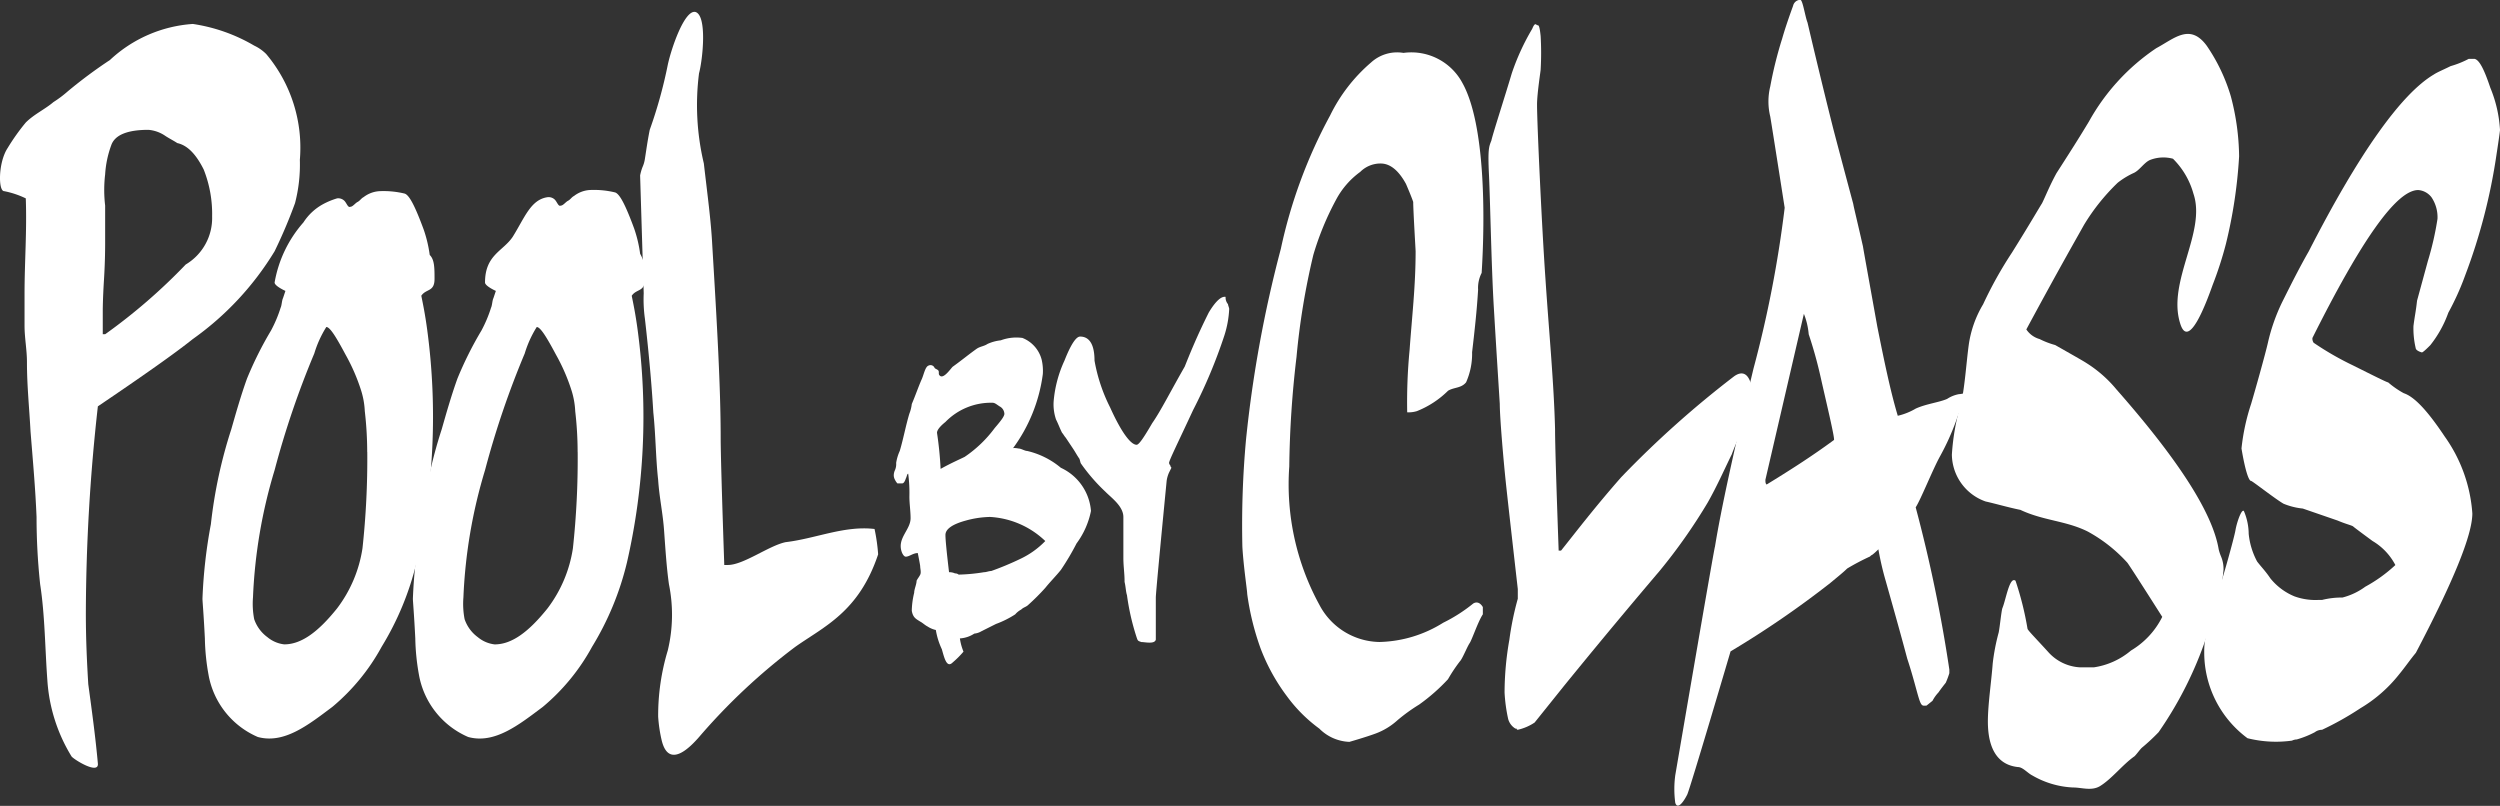
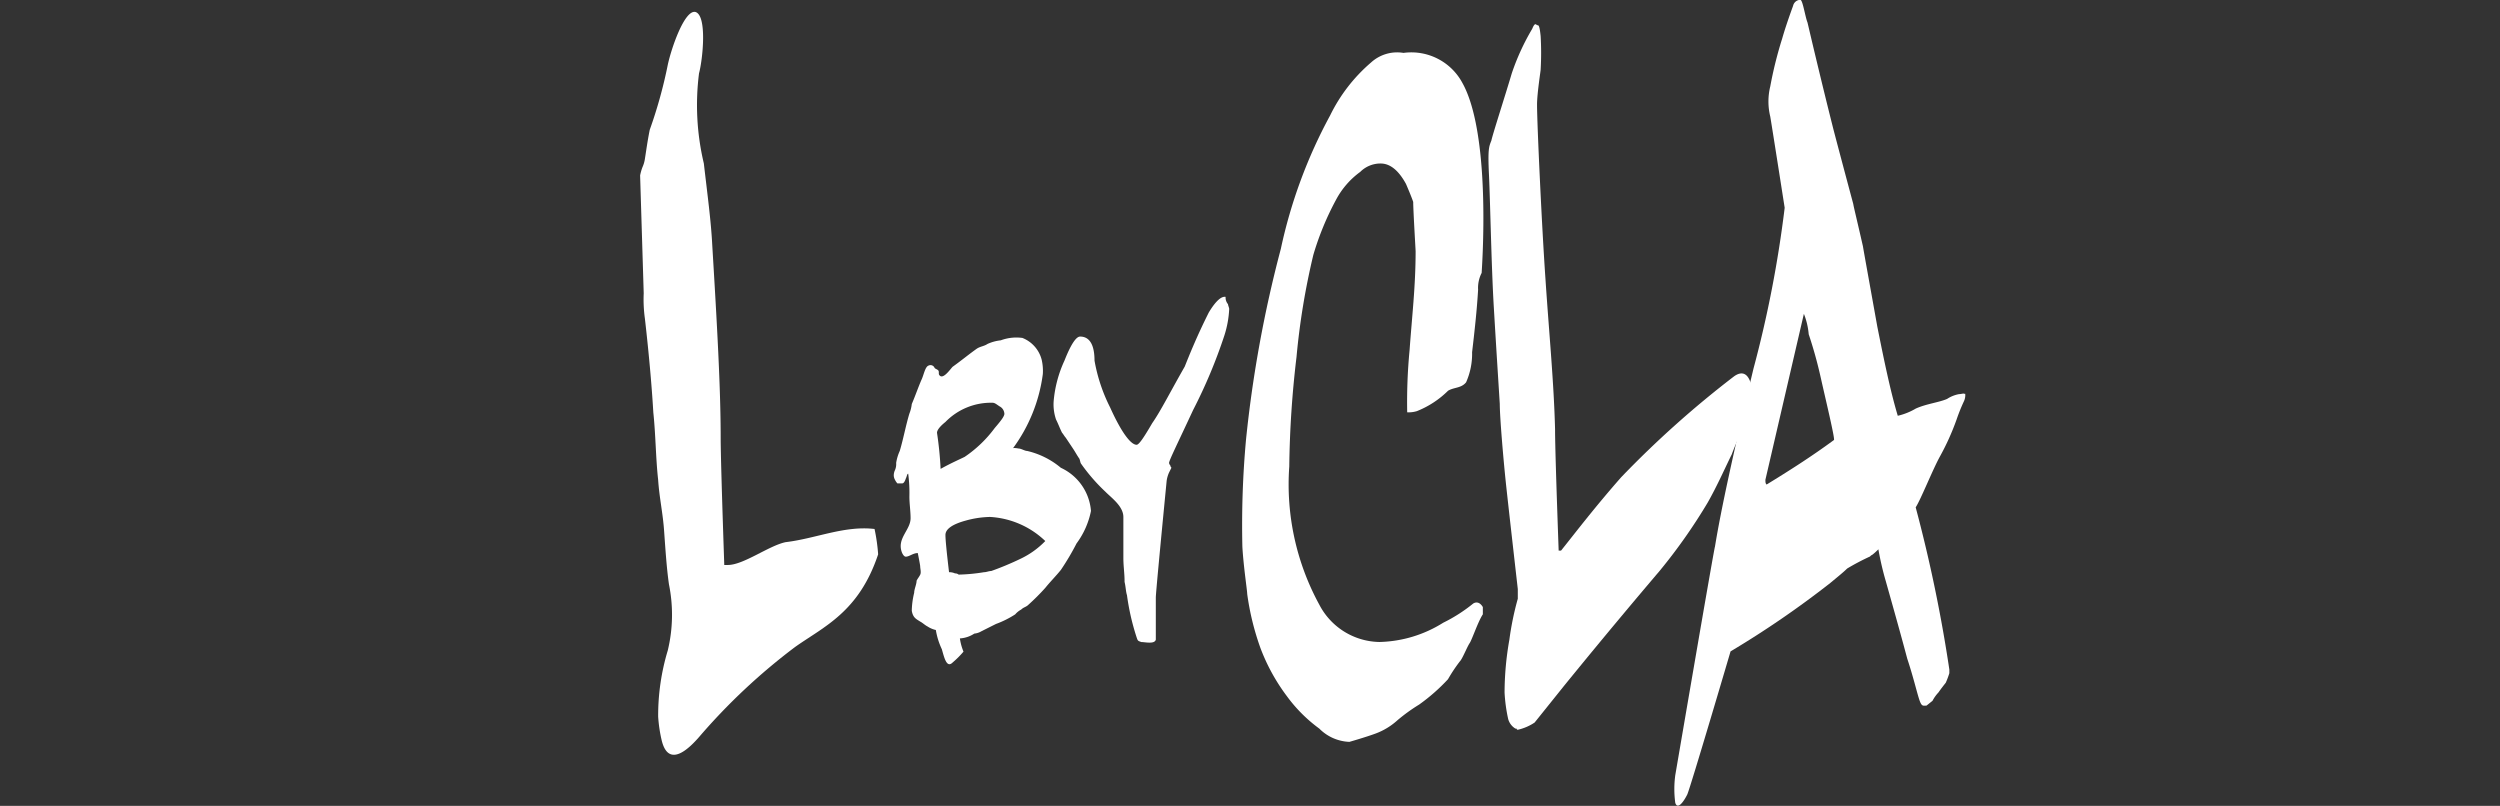
<svg xmlns="http://www.w3.org/2000/svg" width="98.623" height="31.79" viewBox="0 0 98.623 31.79">
  <rect x="0" y="0" width="98.623" height="31.79" fill="#333333" stroke="none" />
  <g id="logo_pool" transform="translate(0 0)">
-     <path id="パス_186" data-name="パス 186" d="M147.073,215.577a3.488,3.488,0,0,0-.854-.285c-.237,0-.237-1.138.142-1.707a8.27,8.27,0,0,1,.711-1c.332-.332.759-.522,1.091-.806a4.447,4.447,0,0,0,.569-.427,18.721,18.721,0,0,1,1.66-1.233,5.312,5.312,0,0,1,3.272-1.423,6.728,6.728,0,0,1,2.419.854,1.7,1.7,0,0,1,.474.332,5.733,5.733,0,0,1,1.328,4.174,6.056,6.056,0,0,1-.19,1.707,19.765,19.765,0,0,1-.806,1.9,11.677,11.677,0,0,1-3.225,3.462c-.711.569-1.992,1.47-3.747,2.656a74.424,74.424,0,0,0-.474,8.158c0,1.091.047,1.992.095,2.8.142,1.043.285,2.087.379,3.13.047.474-1-.19-1.043-.285a6.539,6.539,0,0,1-.949-2.988c-.095-1.281-.095-2.561-.285-3.794a24.911,24.911,0,0,1-.142-2.656c-.047-1.138-.142-2.182-.237-3.367-.047-.9-.142-1.8-.142-2.751,0-.474-.095-.949-.095-1.423v-1.281C147.025,218.091,147.12,216.858,147.073,215.577Zm7.351.711a4.75,4.75,0,0,0-.332-1.85c-.285-.569-.617-.949-1.043-1.043-.142-.095-.332-.19-.474-.285a1.371,1.371,0,0,0-.664-.237c-.806,0-1.328.19-1.47.617a4.027,4.027,0,0,0-.237,1.138,5.251,5.251,0,0,0,0,1.233v1.375c0,.285,0,.806-.047,1.565s-.047,1.186-.047,1.186v.949h.095a22.452,22.452,0,0,0,3.178-2.751A2.131,2.131,0,0,0,154.424,216.288Z" transform="translate(-146.056 -207.751)" fill="#fff" />
-     <path id="パス_187" data-name="パス 187" d="M172.053,226.062c0,.522-.332.379-.522.664.047.237.142.664.237,1.375a25.736,25.736,0,0,1-.427,9.154,11.493,11.493,0,0,1-1.375,3.32,8.188,8.188,0,0,1-1.945,2.371c-.949.711-1.9,1.47-2.941,1.186a3.3,3.3,0,0,1-1.945-2.466,8.845,8.845,0,0,1-.142-1.423c-.047-.949-.095-1.47-.095-1.565a19.92,19.92,0,0,1,.332-2.94,18.745,18.745,0,0,1,.806-3.747c.19-.664.379-1.328.617-1.992a14.146,14.146,0,0,1,.949-1.9,5.139,5.139,0,0,0,.379-.9c.047-.095.047-.285.095-.379l.095-.285s-.427-.19-.427-.332a4.833,4.833,0,0,1,1.138-2.371,2.133,2.133,0,0,1,.759-.711,2.9,2.9,0,0,1,.569-.237.348.348,0,0,1,.285.095c.095.095.142.285.237.237.095,0,.19-.142.285-.19s.142-.142.237-.19a1.133,1.133,0,0,1,.664-.237,3.545,3.545,0,0,1,.949.095c.19.047.427.522.759,1.423a5.125,5.125,0,0,1,.237,1C172.053,225.3,172.053,225.635,172.053,226.062Zm-2.656,6.83a14.04,14.04,0,0,0-.095-1.613,3.2,3.2,0,0,0-.142-.806,7.549,7.549,0,0,0-.617-1.423c-.379-.711-.617-1.091-.759-1.091a4.274,4.274,0,0,0-.474,1.043,34.958,34.958,0,0,0-1.565,4.6,20.075,20.075,0,0,0-.854,5.027,3.189,3.189,0,0,0,.047.854,1.461,1.461,0,0,0,.522.711,1.261,1.261,0,0,0,.664.285c.664,0,1.328-.474,2.087-1.423a5.2,5.2,0,0,0,1-2.371A32.773,32.773,0,0,0,169.4,232.892Z" transform="translate(-154.911 -215.059)" fill="#fff" />
    <path id="パス_188" data-name="パス 188" d="M208.548,228.089a7.191,7.191,0,0,1,.142,1c-.759,2.277-2.134,2.846-3.272,3.652a24.009,24.009,0,0,0-3.794,3.557c-.332.379-1.186,1.281-1.47.142a5.691,5.691,0,0,1-.142-.949,8.874,8.874,0,0,1,.379-2.609,6.021,6.021,0,0,0,.047-2.609c-.095-.664-.142-1.423-.19-2.087-.047-.711-.19-1.328-.237-2.039-.095-.854-.095-1.755-.19-2.656-.047-.806-.142-2.039-.332-3.7a5.486,5.486,0,0,1-.047-1l-.142-4.648a1.933,1.933,0,0,1,.095-.332,1.207,1.207,0,0,0,.095-.332c.047-.285.095-.664.19-1.138a18.269,18.269,0,0,0,.711-2.561c.142-.664.664-2.182,1.091-2.087.474.142.285,1.9.142,2.419a9.945,9.945,0,0,0,.19,3.557c.142,1.233.285,2.277.332,3.225.19,3.13.332,5.644.332,7.588,0,.569.047,2.229.142,5.027h.142c.617,0,1.613-.759,2.277-.9C206.224,228.469,207.363,227.947,208.548,228.089Z" transform="translate(-174.048 -207.221)" fill="#fff" />
    <path id="パス_189" data-name="パス 189" d="M228.178,241.594a3.2,3.2,0,0,1-.569,1.281,10.042,10.042,0,0,1-.617,1.043c-.19.237-.427.474-.617.711a8.768,8.768,0,0,1-.664.664c-.095.095-.19.095-.285.19a.833.833,0,0,0-.237.19,3.78,3.78,0,0,1-.759.379l-.569.285a.674.674,0,0,1-.285.095,1.162,1.162,0,0,1-.569.19,2.138,2.138,0,0,0,.142.522,3.622,3.622,0,0,1-.427.427c-.237.237-.332-.19-.427-.522a2.864,2.864,0,0,1-.237-.759,1,1,0,0,1-.332-.142c-.095-.047-.19-.142-.285-.19-.142-.095-.285-.142-.332-.427a3.227,3.227,0,0,1,.095-.711c0-.142.095-.332.095-.474.047-.095.095-.142.142-.237s0-.237,0-.332c0-.047-.095-.522-.095-.522-.19,0-.332.142-.474.142q-.071,0-.142-.142c-.237-.569.332-.9.332-1.375,0-.285-.047-.569-.047-.854a5.738,5.738,0,0,0-.047-.9c-.047,0-.047.095-.095.19-.047.142-.095.19-.142.19h-.19a.587.587,0,0,1-.095-.142.358.358,0,0,1-.047-.19.473.473,0,0,1,.047-.19.6.6,0,0,0,.047-.285,1.807,1.807,0,0,1,.142-.474c.142-.474.237-1,.379-1.47a1.465,1.465,0,0,0,.095-.379c.142-.332.237-.617.379-.949.095-.19.142-.522.285-.569a.173.173,0,0,1,.237.095c.047.047.095.047.142.095s0,.142.047.19c.142.19.427-.237.522-.332.332-.237.617-.474.949-.711.142-.095.285-.095.427-.19a1.682,1.682,0,0,1,.522-.142,1.765,1.765,0,0,1,.854-.095,1.264,1.264,0,0,1,.759.854,1.954,1.954,0,0,1,.047.569,6.308,6.308,0,0,1-1.186,2.941c0-.047.237,0,.237,0,.095,0,.237.095.332.095a3.19,3.19,0,0,1,1.328.664A2.051,2.051,0,0,1,228.178,241.594Zm-6.5,4.268h-.095l.047-.047.047-.047Zm3.083-8.11a.343.343,0,0,0-.19-.285c-.142-.095-.19-.142-.285-.142a2.506,2.506,0,0,0-1.85.759c-.237.19-.332.332-.332.427a13.961,13.961,0,0,1,.142,1.423c.427-.237.759-.379.949-.474a4.836,4.836,0,0,0,1.186-1.138C224.668,237.99,224.763,237.847,224.763,237.753Zm1.613,5.027a3.424,3.424,0,0,0-2.182-.949,3.834,3.834,0,0,0-.949.142c-.522.142-.806.332-.806.569,0,.19.047.664.142,1.47a.516.516,0,0,1,.237.047.208.208,0,0,1,.142.047,7.076,7.076,0,0,0,1-.095c.095,0,.19-.047.285-.047a11.583,11.583,0,0,0,1.138-.474A3.363,3.363,0,0,0,226.376,242.78Z" transform="translate(-185.14 -221.437)" fill="#fff" />
    <g id="グループ_35" data-name="グループ 35" transform="translate(41.567 11.711)">
      <path id="パス_190" data-name="パス 190" d="M240.577,231.681c0,.047.047.142.047.19a4.033,4.033,0,0,1-.19,1.043,20.216,20.216,0,0,1-1.233,2.941c-.617,1.328-.949,1.992-.949,2.087a.147.147,0,0,0,.047.095.166.166,0,0,0,.047.095l-.095.19a1.206,1.206,0,0,0-.095.332c-.285,2.941-.427,4.458-.427,4.6v1.66c-.047.19-.427.095-.569.095-.142-.047-.142-.047-.19-.19a9.4,9.4,0,0,1-.379-1.66c-.047-.142-.047-.332-.095-.522v-.047c0-.285-.047-.569-.047-.9v-1.613c0-.427-.474-.759-.711-1a7.122,7.122,0,0,1-.949-1.091c-.047-.047-.047-.19-.095-.237-.095-.142-.142-.237-.237-.379l-.285-.427c-.047-.047-.095-.142-.142-.19-.095-.19-.142-.332-.237-.522a1.844,1.844,0,0,1-.095-.711,4.78,4.78,0,0,1,.427-1.613c.095-.237.379-.949.617-.949.379,0,.569.332.569.949a6.625,6.625,0,0,0,.617,1.85c.427.949.806,1.47,1.043,1.47.095,0,.285-.285.617-.854.332-.474.711-1.233,1.281-2.229.19-.474.474-1.186.949-2.134.142-.237.427-.664.664-.617A.4.4,0,0,0,240.577,231.681Z" transform="translate(-233.7 -231.392)" fill="#fff" />
    </g>
-     <path id="パス_191" data-name="パス 191" d="M189.554,226.01c0,.522-.332.379-.522.664.047.237.142.664.237,1.375a25.736,25.736,0,0,1-.427,9.154,11.491,11.491,0,0,1-1.375,3.32,8.188,8.188,0,0,1-1.945,2.371c-.949.711-1.9,1.47-2.941,1.186a3.3,3.3,0,0,1-1.945-2.466,8.849,8.849,0,0,1-.142-1.423c-.047-.949-.095-1.47-.095-1.565a19.922,19.922,0,0,1,.332-2.941,18.748,18.748,0,0,1,.806-3.747c.19-.664.379-1.328.617-1.992a14.144,14.144,0,0,1,.949-1.9,5.14,5.14,0,0,0,.379-.9c.047-.095.047-.285.095-.379l.095-.285s-.427-.19-.427-.332c0-1.091.711-1.233,1.091-1.8.474-.759.711-1.47,1.375-1.565a.349.349,0,0,1,.285.095c.095.095.142.285.237.237.095,0,.19-.142.285-.19s.142-.142.237-.19a1.133,1.133,0,0,1,.664-.237,3.545,3.545,0,0,1,.949.095c.19.047.427.522.759,1.423a5.125,5.125,0,0,1,.237,1A1.568,1.568,0,0,1,189.554,226.01Zm-2.656,6.83a14.044,14.044,0,0,0-.095-1.613,3.2,3.2,0,0,0-.142-.806,7.552,7.552,0,0,0-.617-1.423c-.379-.711-.617-1.091-.759-1.091a4.274,4.274,0,0,0-.474,1.043,34.955,34.955,0,0,0-1.565,4.6,20.075,20.075,0,0,0-.854,5.027,3.191,3.191,0,0,0,.047.854,1.462,1.462,0,0,0,.522.711,1.261,1.261,0,0,0,.664.285c.664,0,1.328-.474,2.087-1.423a5.2,5.2,0,0,0,1-2.371A32.777,32.777,0,0,0,186.9,232.839Z" transform="translate(-164.111 -215.006)" fill="#fff" />
    <g id="グループ_37" data-name="グループ 37" transform="translate(48.996 0)">
      <path id="パス_192" data-name="パス 192" d="M302.5,242.6" transform="translate(-277.298 -225.574)" fill="#fff" />
      <path id="パス_193" data-name="パス 193" d="M258.676,220.424c-.047.806-.142,1.66-.237,2.466a2.765,2.765,0,0,1-.237,1.186c-.19.237-.474.19-.711.332a3.667,3.667,0,0,1-1.233.806,1.179,1.179,0,0,1-.379.047,21.441,21.441,0,0,1,.095-2.466c.095-1.328.237-2.514.237-3.889,0-.047-.095-1.613-.095-1.945q-.071-.213-.285-.711c-.285-.522-.617-.806-1-.806a1.13,1.13,0,0,0-.806.332,3.221,3.221,0,0,0-.949,1.091,11.25,11.25,0,0,0-.9,2.182,28.41,28.41,0,0,0-.664,4.031,39.921,39.921,0,0,0-.285,4.316,9.9,9.9,0,0,0,1.186,5.454,2.723,2.723,0,0,0,2.371,1.47,4.935,4.935,0,0,0,2.514-.759,6.235,6.235,0,0,0,1.186-.759c.237-.142.379.142.379.142v.285c-.19.285-.427,1-.522,1.138s-.285.617-.379.711a6.179,6.179,0,0,0-.474.711,7.448,7.448,0,0,1-1.138,1,6.859,6.859,0,0,0-.854.617,2.656,2.656,0,0,1-.854.522c-.379.142-1.043.332-1.043.332a1.764,1.764,0,0,1-1.186-.522,5.892,5.892,0,0,1-1.281-1.281,7.634,7.634,0,0,1-1.043-1.9,10.461,10.461,0,0,1-.522-2.134c0-.142-.142-1.043-.19-1.85a37.186,37.186,0,0,1,.142-4.221,48.5,48.5,0,0,1,1.375-7.541,19.619,19.619,0,0,1,1.945-5.264,6.494,6.494,0,0,1,1.613-2.087,1.526,1.526,0,0,1,1.281-.379,2.284,2.284,0,0,1,2.324,1.186c.9,1.613.9,5.264.759,7.494A1.289,1.289,0,0,0,258.676,220.424Z" transform="translate(-249.362 -208.994)" fill="#fff" />
      <path id="パス_194" data-name="パス 194" d="M271.682,236.265a1.968,1.968,0,0,1-.664.285.046.046,0,0,1-.047-.047h-.047a.638.638,0,0,1-.285-.379,6.375,6.375,0,0,1-.142-1.043,12.1,12.1,0,0,1,.19-2.087,11.641,11.641,0,0,1,.332-1.613V231s-.379-3.32-.474-4.221-.237-2.561-.237-3.083c-.047-.759-.142-2.229-.237-3.842s-.142-4.221-.19-5.217,0-1.091.095-1.328c.047-.237.569-1.85.806-2.656a9.167,9.167,0,0,1,.806-1.755c.095-.237.142-.19.19-.142.047,0,.095-.047.142.427a11.509,11.509,0,0,1,0,1.328c0,.047-.142.949-.142,1.375,0,.759.19,4.838.332,6.877.142,2.134.332,4.079.379,5.928,0,.569.047,2.134.142,4.79h.095c.569-.711,1.328-1.707,2.371-2.893a39.343,39.343,0,0,1,4.458-3.984c.474-.332.664.142.711.569a2.5,2.5,0,0,1-.19,1.091c-.095.237-.427.9-.617,1.423-.237.474-.569,1.233-.949,1.9a21.783,21.783,0,0,1-1.9,2.7c-.806.949-2.087,2.466-3.747,4.506Z" transform="translate(-260.139 -207.761)" fill="#fff" />
      <path id="パス_195" data-name="パス 195" d="M296.736,222.541a7.151,7.151,0,0,0-.285.711,9.812,9.812,0,0,1-.664,1.47c-.285.522-.759,1.707-.949,1.992a57.912,57.912,0,0,1,1.328,6.4v.142a3.267,3.267,0,0,1-.142.379s-.19.237-.285.379a1.462,1.462,0,0,0-.237.332l-.237.19c-.142,0-.19.047-.285-.237s-.237-.9-.474-1.613c-.19-.711-.332-1.233-.854-3.083a11.561,11.561,0,0,1-.285-1.233s-.237.237-.285.237l-.047.047a9.173,9.173,0,0,0-.9.474c-.142.142-.379.332-.664.569a37.674,37.674,0,0,1-3.936,2.7s-1.565,5.312-1.707,5.644c-.142.285-.379.617-.474.332a4.088,4.088,0,0,1,0-1.091s1.565-9.154,1.565-9.011c.237-1.47.759-3.842,1.518-7.019a45.805,45.805,0,0,0,1.233-6.355s-.474-3.035-.569-3.6a2.5,2.5,0,0,1,0-1.186,15.809,15.809,0,0,1,.474-1.9q.142-.5.427-1.281a.3.3,0,0,1,.285-.237c.095,0,.19.664.285.9,0,0,.474,2.039,1,4.126.047.19.474,1.8.806,3.035,0,.047.142.617.379,1.66.047.285.237,1.328.569,3.178.285,1.423.522,2.561.806,3.51a2.5,2.5,0,0,0,.711-.285c.427-.19.9-.237,1.233-.379a1.266,1.266,0,0,1,.474-.19c.095,0,.19-.047.237,0C296.783,222.161,296.831,222.351,296.736,222.541Zm-5.122,1.518c.047-.047-.332-1.613-.522-2.466a16.891,16.891,0,0,0-.474-1.707,2.812,2.812,0,0,0-.19-.806l-1.518,6.545c0,.095,0,.142.047.19C289.811,225.292,290.713,224.722,291.614,224.058Z" transform="translate(-268.262 -206.7)" fill="#fff" />
-       <path id="パス_196" data-name="パス 196" d="M341.067,214.4q0,.071-.142,1a22.655,22.655,0,0,1-1.233,4.743,10.556,10.556,0,0,1-.664,1.47,4.472,4.472,0,0,1-.711,1.281c-.095.095-.285.285-.332.285,0,0-.19-.047-.237-.142a3.384,3.384,0,0,1-.095-.9c.047-.379.095-.569.142-1l.427-1.565a11.884,11.884,0,0,0,.379-1.66,1.408,1.408,0,0,0-.237-.854.73.73,0,0,0-.522-.285c-.854,0-2.229,1.945-4.174,5.834a.285.285,0,0,0,.047.19,11.718,11.718,0,0,0,1.565.9c.854.427,1.328.664,1.375.664a3.461,3.461,0,0,0,.617.427c.427.142.949.711,1.613,1.707a5.929,5.929,0,0,1,1.091,3.035c0,.854-.759,2.7-2.229,5.5-.237.285-.427.569-.664.854a5.552,5.552,0,0,1-1.518,1.328,11.966,11.966,0,0,1-1.518.854.468.468,0,0,0-.285.095,3.659,3.659,0,0,1-.711.285.472.472,0,0,0-.19.047,4.617,4.617,0,0,1-1.755-.095,4.209,4.209,0,0,1-1.707-3.415,2.761,2.761,0,0,1,.142-.9c.095-.285.19-.806.379-1.375.19-.522.664-2.229.711-2.514s.237-.854.332-.759a2.325,2.325,0,0,1,.19.9,2.918,2.918,0,0,0,.332,1.091c.142.19.332.379.522.664a2.389,2.389,0,0,0,.949.711,2.427,2.427,0,0,0,.949.142h.142a3.23,3.23,0,0,1,.806-.095,2.616,2.616,0,0,0,.9-.427,5.789,5.789,0,0,0,1.186-.854,2.376,2.376,0,0,0-.9-.949s-.711-.522-.759-.569-.285-.095-.617-.237l-1.375-.474a2.708,2.708,0,0,1-.759-.19c-.332-.19-1.233-.9-1.281-.9-.095,0-.237-.427-.379-1.281a8.385,8.385,0,0,1,.379-1.755c.142-.474.569-1.992.664-2.419a7.382,7.382,0,0,1,.569-1.613c.332-.664.664-1.328,1.043-1.992,1.992-3.889,3.652-6.213,4.932-6.972.142-.095.379-.19.664-.332a3.652,3.652,0,0,0,.711-.285h.237c.19.047.379.427.617,1.138A5.1,5.1,0,0,1,341.067,214.4Z" transform="translate(-291.44 -209.276)" fill="#fff" />
      <g id="グループ_36" data-name="グループ 36" transform="translate(28 1.336)">
-         <path id="パス_197" data-name="パス 197" d="M319.735,214.347a19.025,19.025,0,0,1-.522,3.462,14.522,14.522,0,0,1-.522,1.613c-.237.664-.949,2.609-1.281,1.518-.522-1.66,1.043-3.6.522-5.122a3.1,3.1,0,0,0-.806-1.375,1.449,1.449,0,0,0-.9.047c-.237.095-.427.427-.664.522a3.107,3.107,0,0,0-.617.379,8.146,8.146,0,0,0-1.328,1.66c-.237.427-1,1.755-2.276,4.126a.935.935,0,0,0,.522.379,3.294,3.294,0,0,0,.617.237c.664.379,1.091.617,1.233.711a4.937,4.937,0,0,1,1.186,1.043c2.466,2.8,3.794,4.885,4.031,6.308a1.861,1.861,0,0,0,.095.285,1.27,1.27,0,0,1,.095.522,7.9,7.9,0,0,1-.569,2.324,14.851,14.851,0,0,1-1.992,4.079,7.876,7.876,0,0,1-.664.617c-.095.095-.19.237-.285.332-.474.332-.9.9-1.375,1.186-.332.19-.711.047-1.043.047a3.5,3.5,0,0,1-1.613-.474c-.19-.095-.379-.332-.569-.332-.427-.047-1.186-.285-1.186-1.8,0-.664.142-1.613.19-2.277a8.146,8.146,0,0,1,.237-1.233c.047-.237.095-.759.142-.949.142-.332.285-1.281.522-1.091a12.246,12.246,0,0,1,.474,1.9c.047.095.332.379.806.9a1.807,1.807,0,0,0,1.281.617H314a2.936,2.936,0,0,0,1.47-.664,3.2,3.2,0,0,0,1.233-1.328s-1.233-1.945-1.375-2.134a5.938,5.938,0,0,0-1.565-1.233c-.854-.427-1.755-.427-2.656-.854-.474-.095-.949-.237-1.375-.332a1.984,1.984,0,0,1-1.328-1.85,9.083,9.083,0,0,1,.379-2.087c.142-.711.19-1.518.285-2.229a4.263,4.263,0,0,1,.569-1.613,15.756,15.756,0,0,1,1.138-2.039c.711-1.138,1.091-1.8,1.186-1.945.142-.285.285-.664.569-1.186.427-.664.854-1.328,1.281-2.039a8.372,8.372,0,0,1,2.656-2.893c.711-.379,1.328-1,1.992-.095a7.093,7.093,0,0,1,.949,1.992A9.542,9.542,0,0,1,319.735,214.347Z" transform="translate(-308.4 -209.517)" fill="#fff" />
-       </g>
+         </g>
    </g>
  </g>
</svg>